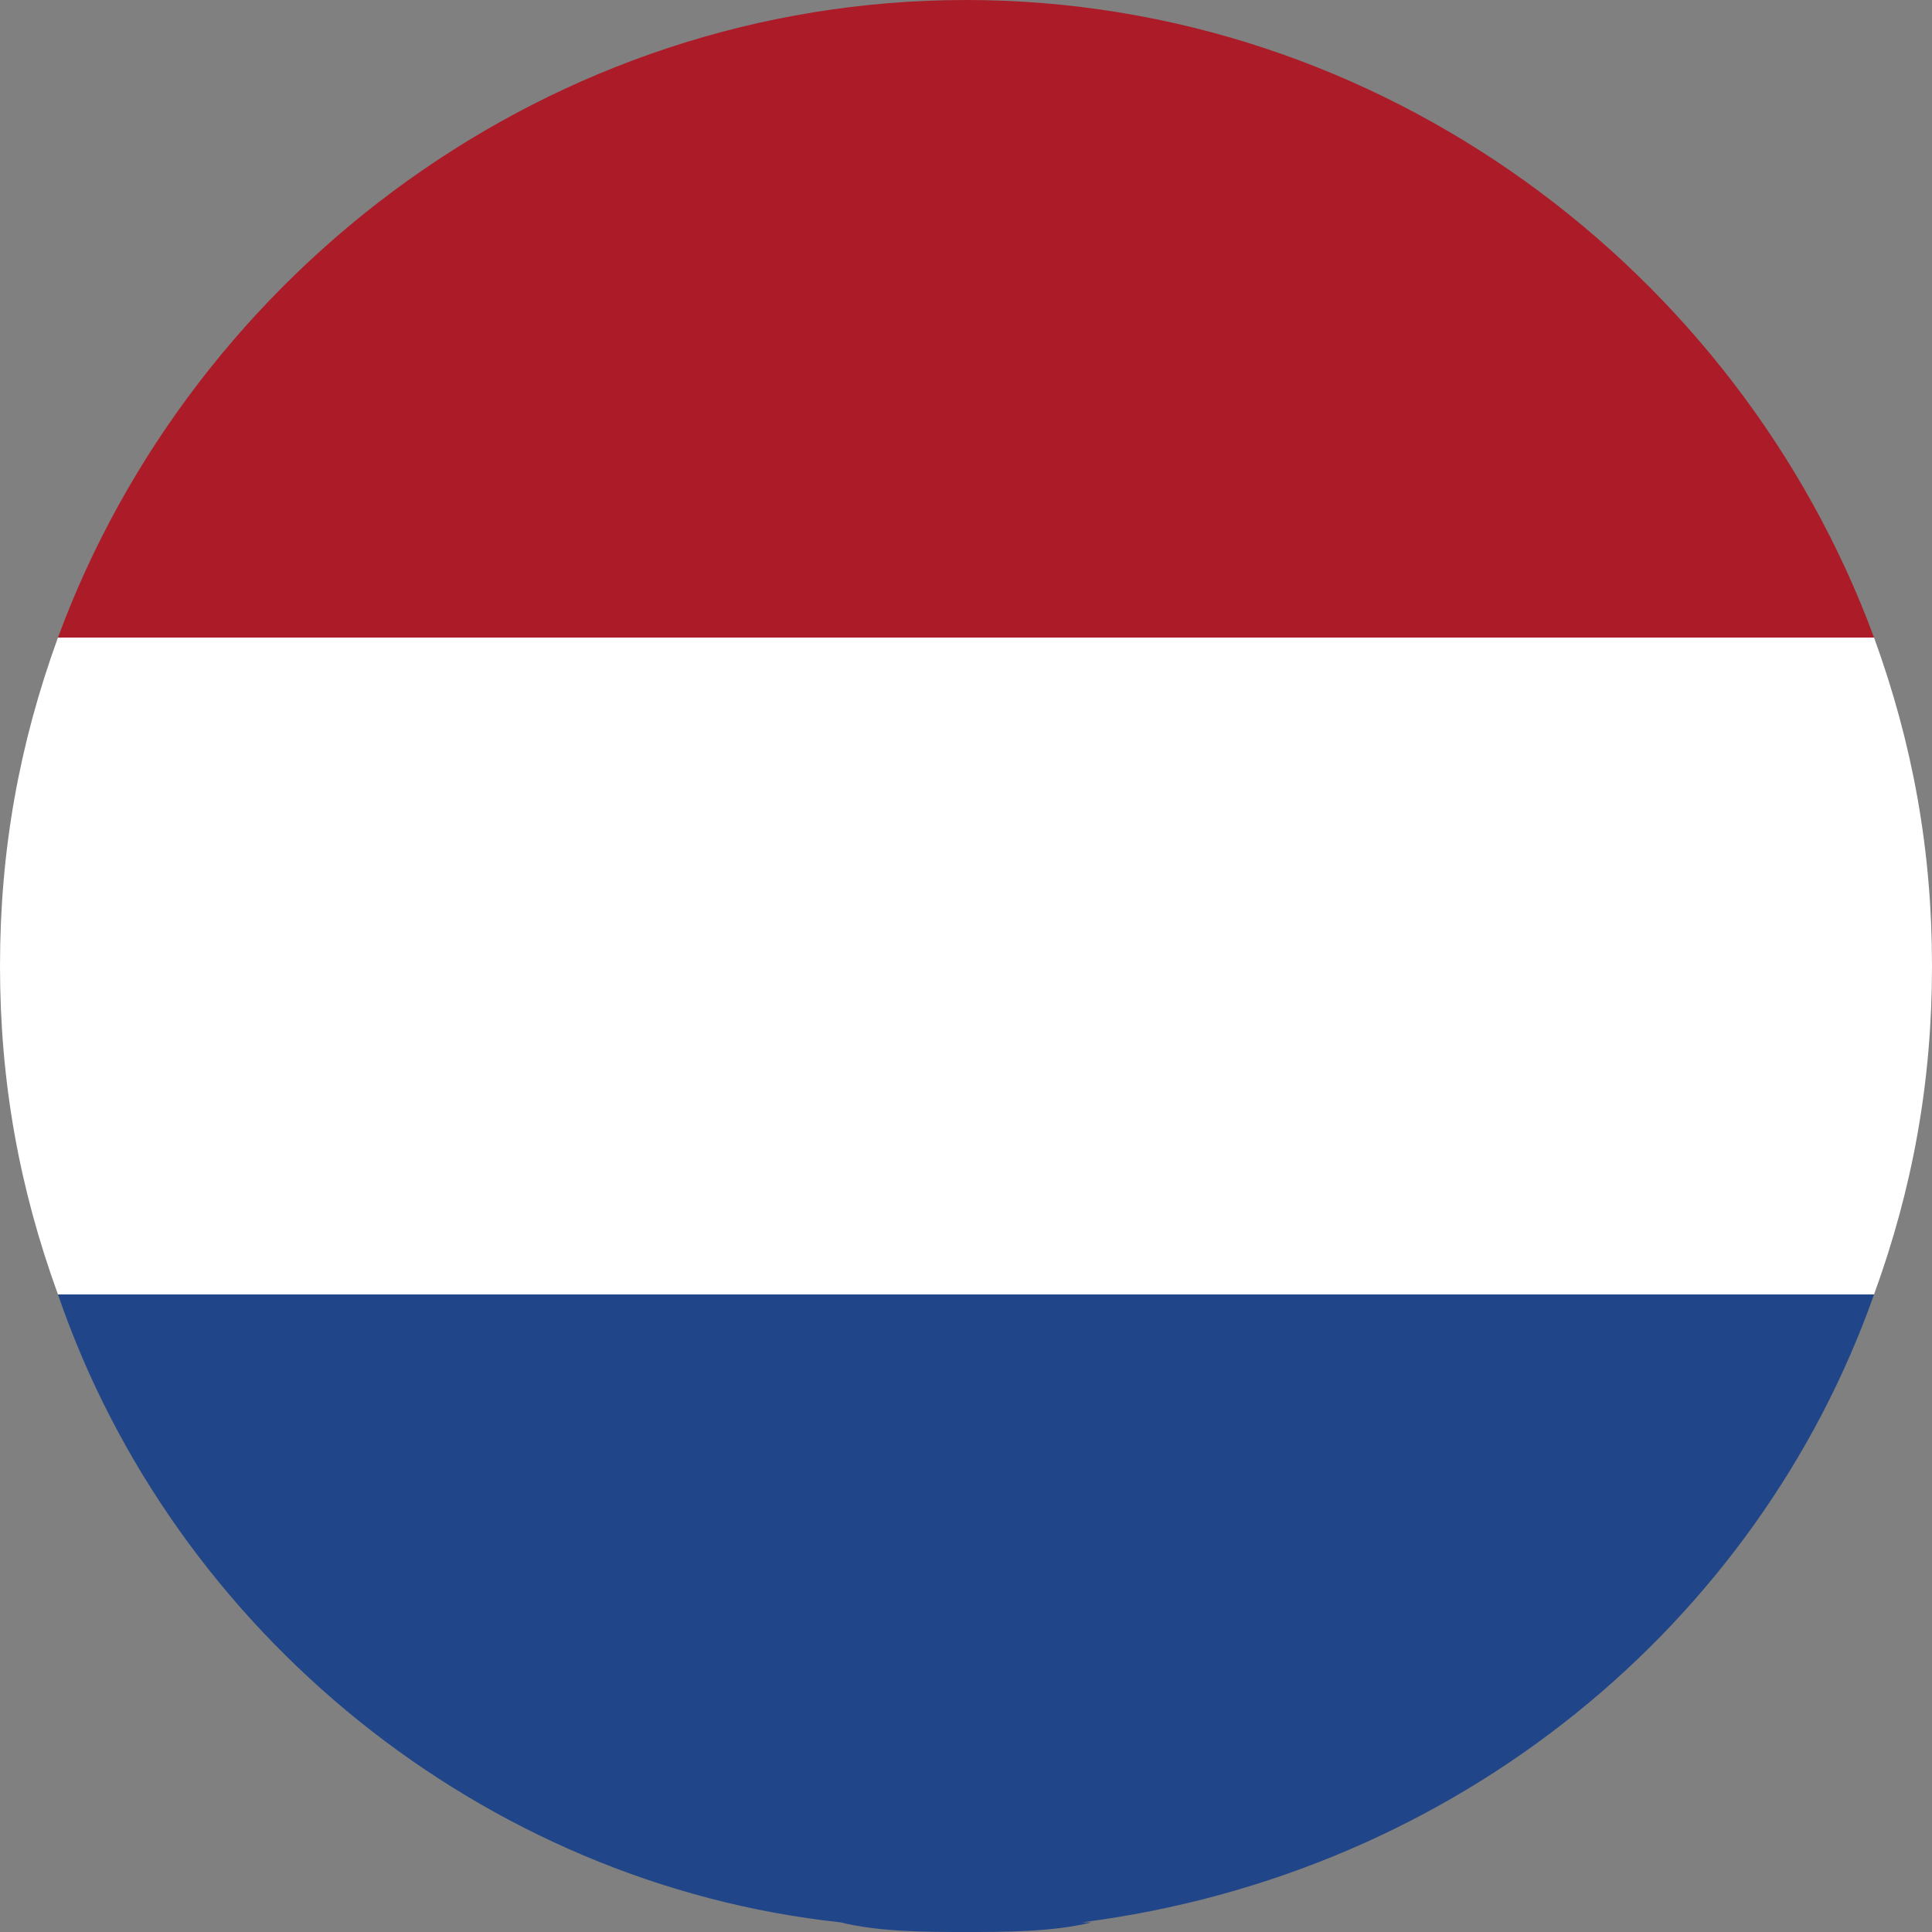
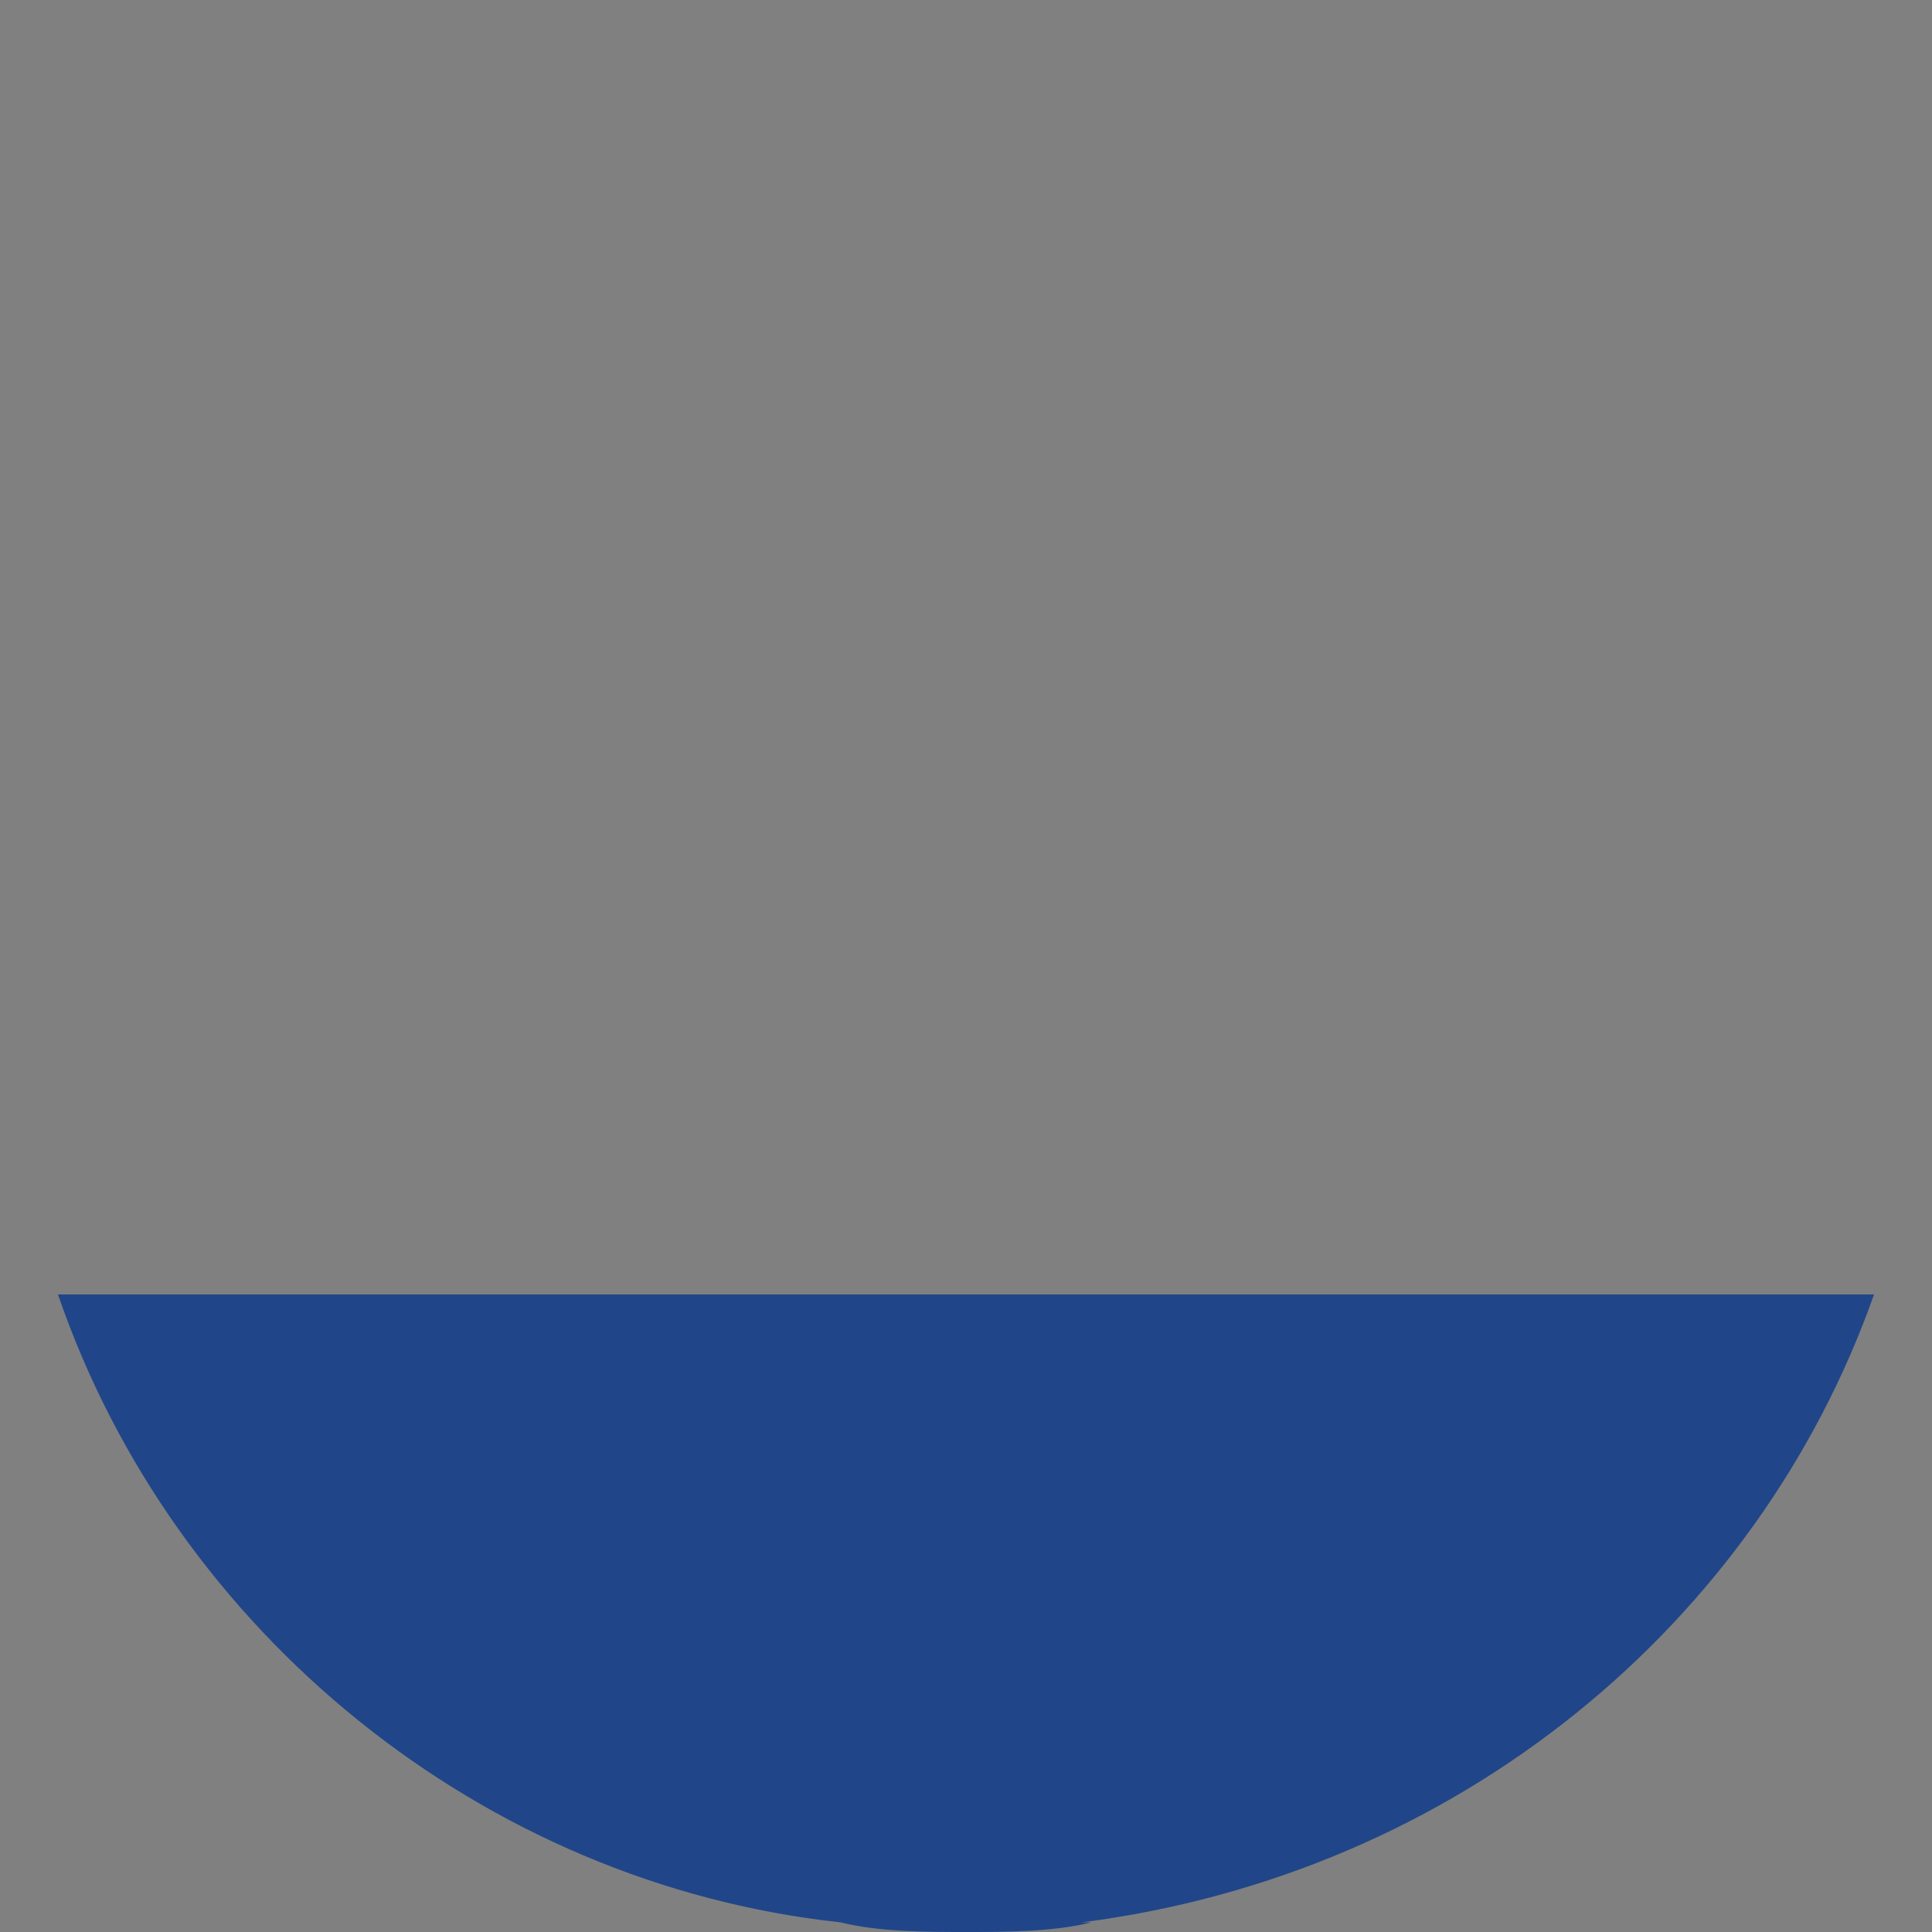
<svg xmlns="http://www.w3.org/2000/svg" viewBox="0 0 20 20" xml:space="preserve">
  <rect x="0" y="0" width="20" height="20" fill="#808080" stroke="none" />
-   <path fill="#FFF" d="M20 10c0-1.2-.2-2.3-.6-3.4H.6C.2 7.7 0 8.8 0 10s.2 2.3.6 3.4h18.8c.4-1.1.6-2.2.6-3.4z" />
  <path fill="#204689" d="M8.7 19.9c.4.1.9.1 1.3.1s.9 0 1.3-.1H8.7zM19.4 13.4H.6c1.2 3.5 4.4 6.1 8.1 6.5h2.5c3.9-.5 7-3.1 8.2-6.5z" />
-   <path fill="#AC1C28" d="M10 0C5.7 0 2 2.8.6 6.6h18.8C18 2.8 14.3 0 10 0z" />
</svg>